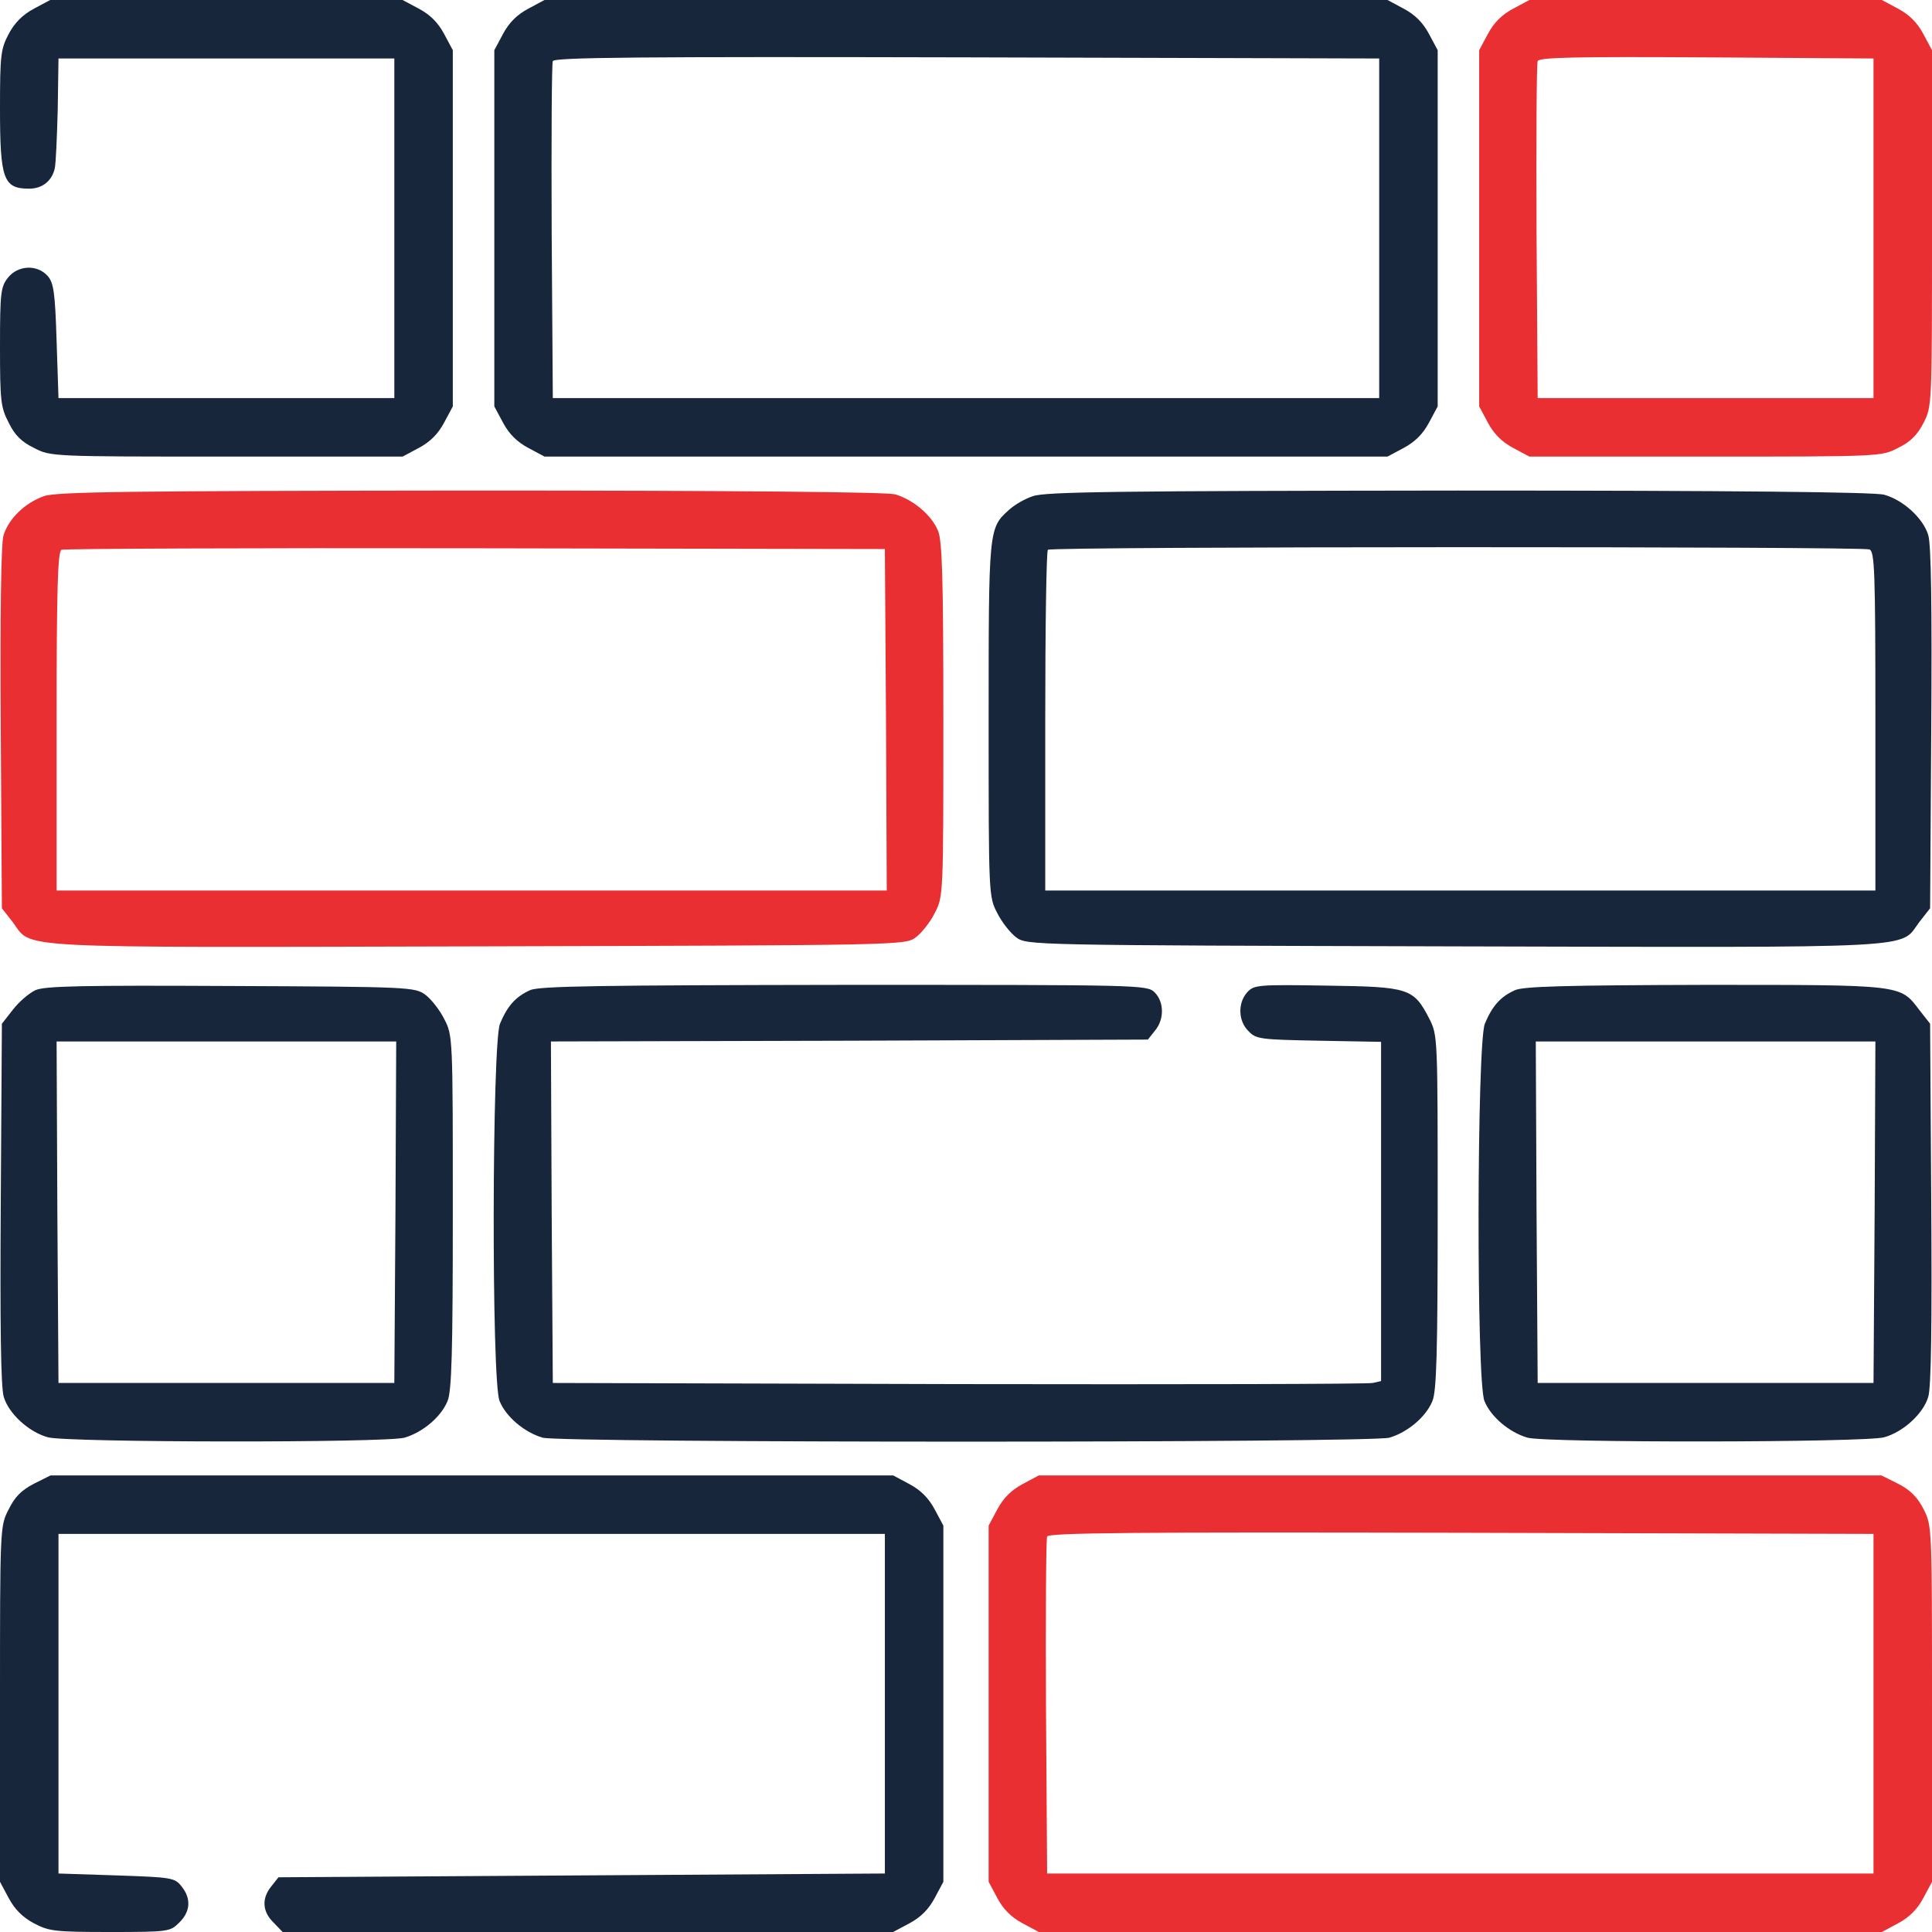
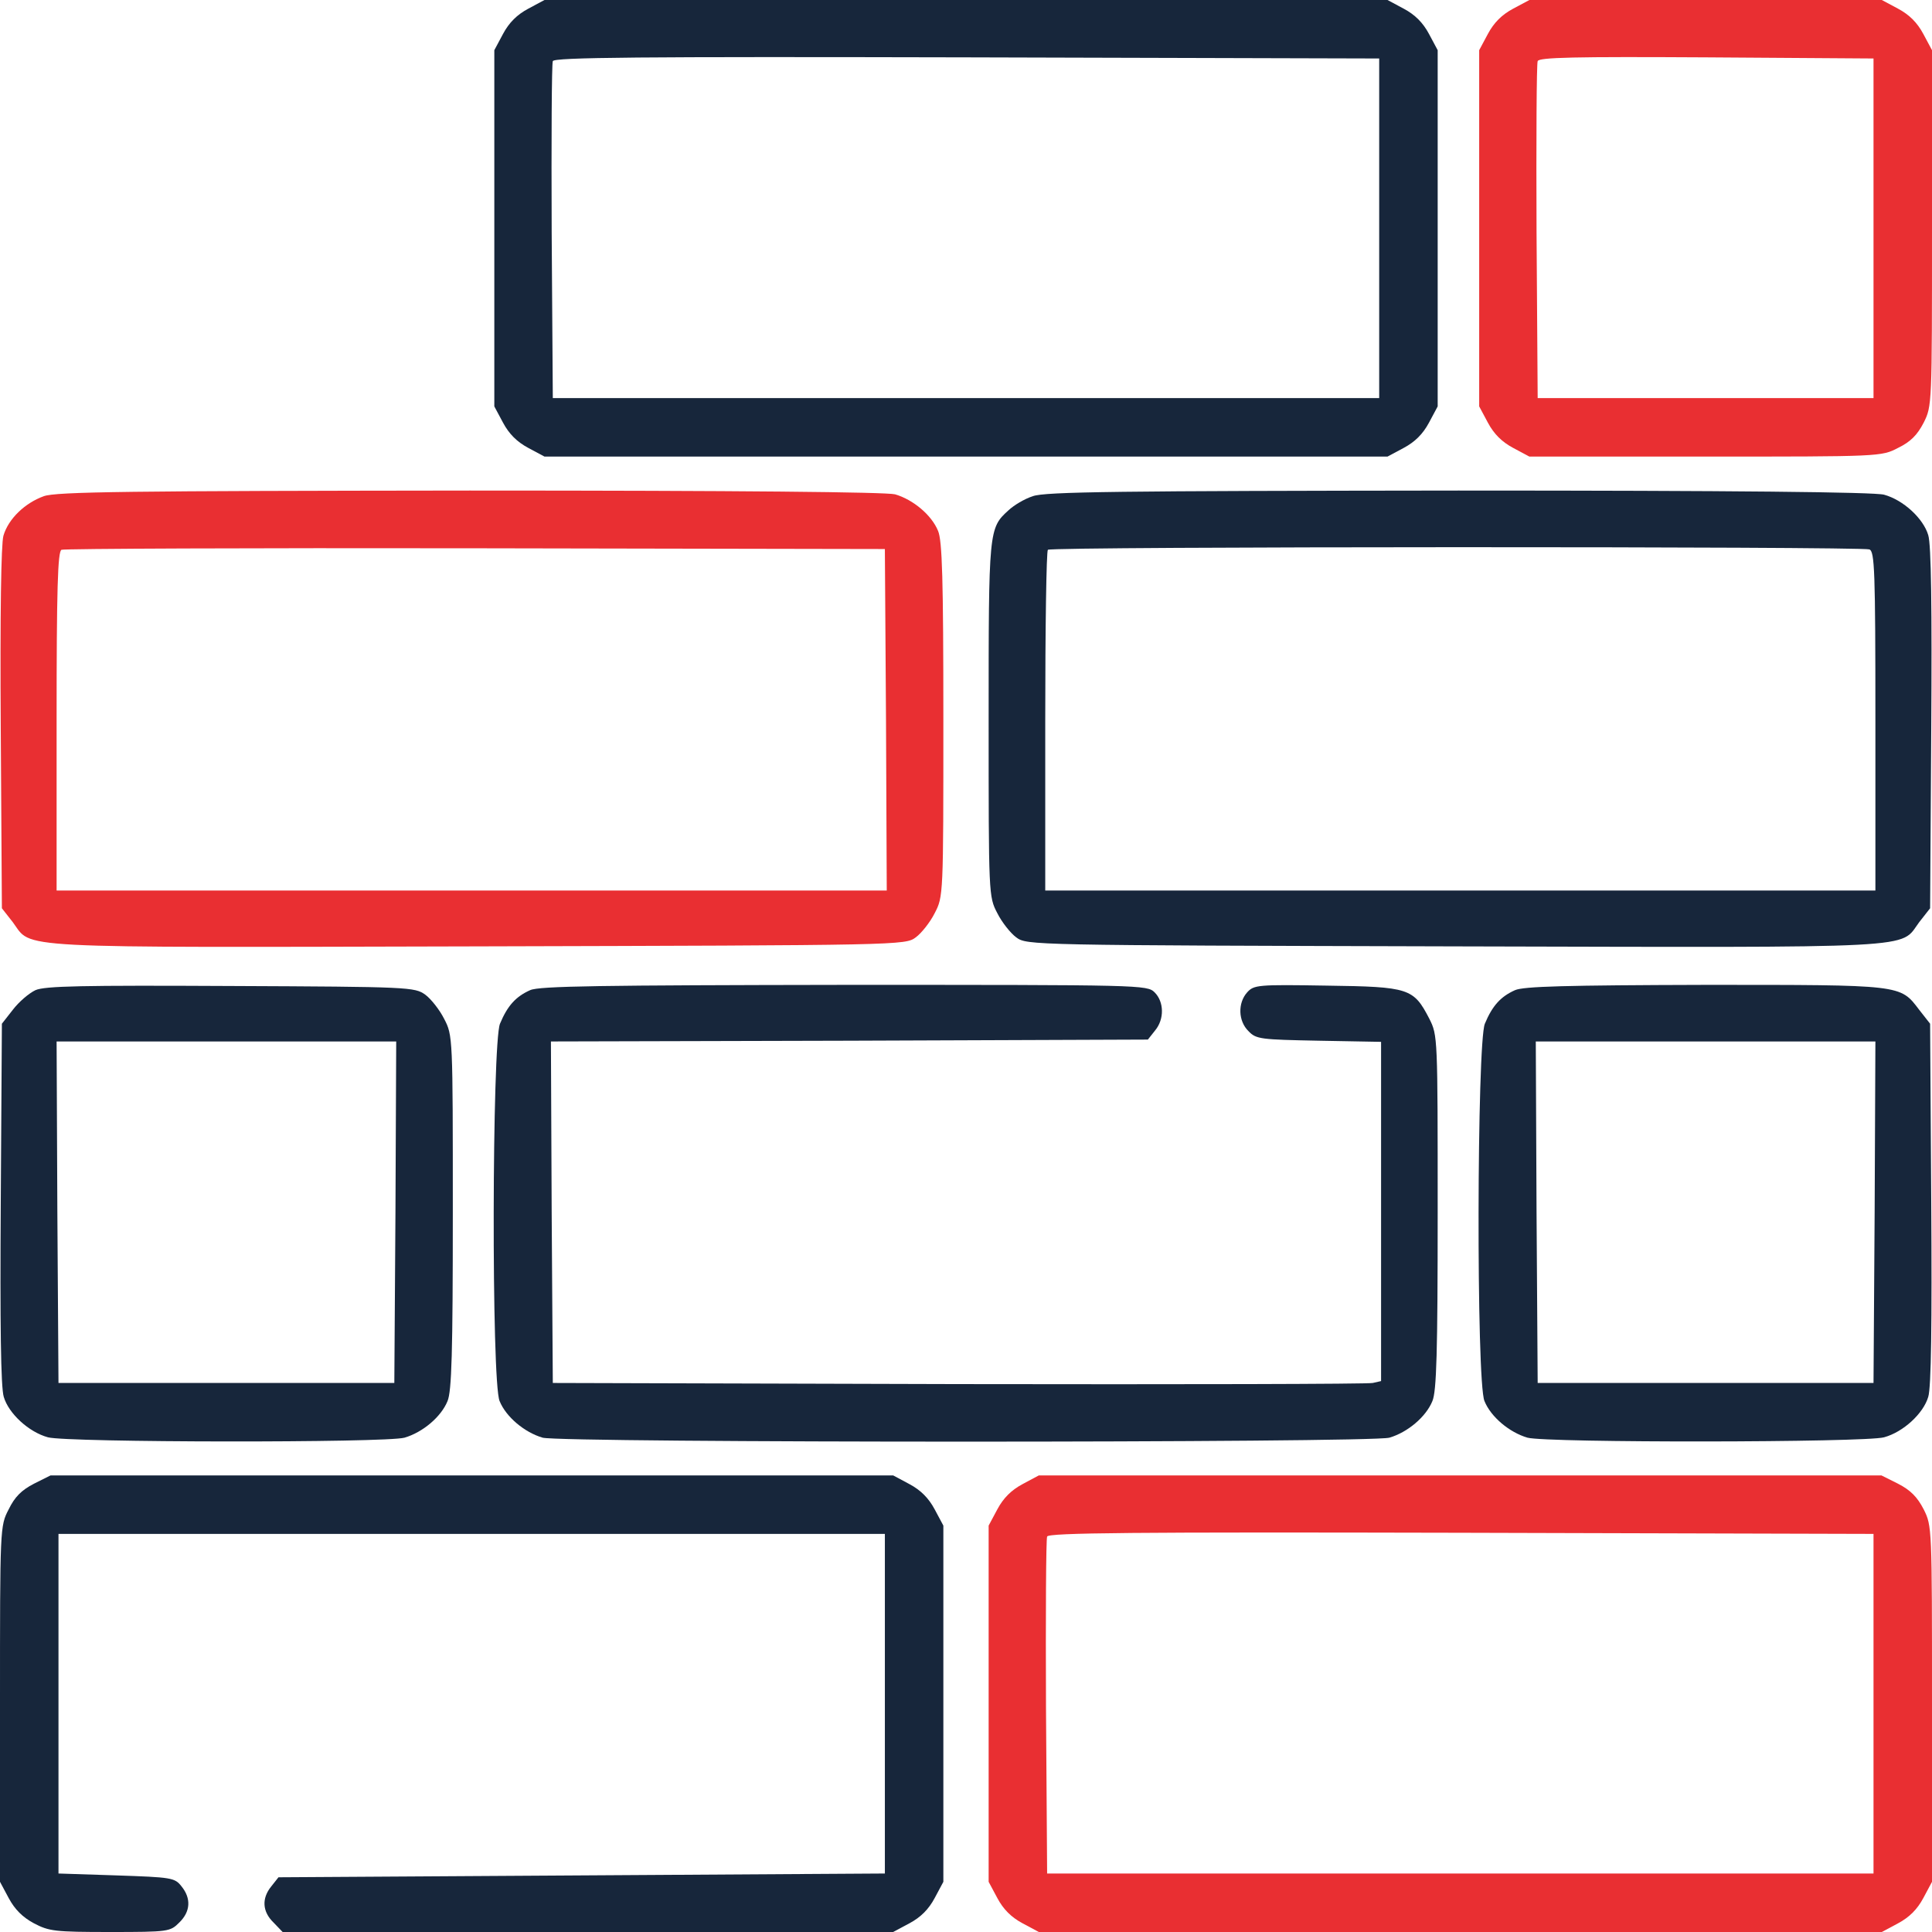
<svg xmlns="http://www.w3.org/2000/svg" version="1.0" width="512pt" height="512pt" viewBox="0 0 512 512" preserveAspectRatio="xMidYMid meet">
  <g transform="translate(0,512) scale(0.1,-0.1)" fill="#17263b" stroke="none">
-     <path d="M90 5097 c-30 -16 -51 -37 -67 -67 -21 -40 -23 -56 -23 -197 0 -188 9 -213 77 -213 35 0 60 20 68 53 3 12 6 83 8 157 l2 135 445 0 445 0 0 -450 0 -450 -445 0 -445 0 -5 151 c-4 131 -8 155 -24 173 -28 31 -79 28 -105 -5 -19 -24 -21 -40 -21 -183 0 -143 2 -161 23 -201 16 -33 34 -51 67 -67 44 -23 47 -23 511 -23 l466 0 43 23 c30 16 51 37 67 67 l23 43 0 472 0 472 -23 43 c-16 30 -37 51 -67 67 l-43 23 -467 0 -467 0 -43 -23z" />
    <path d="M1400 5097 c-30 -16 -51 -37 -67 -67 l-23 -43 0 -472 0 -472 23 -43 c16 -30 37 -51 67 -67 l43 -23 1117 0 1117 0 43 23 c30 16 51 37 67 67 l23 43 0 472 0 472 -23 43 c-16 30 -37 51 -67 67 l-43 23 -1117 0 -1117 0 -43 -23z m2255 -582 l0 -450 -1095 0 -1095 0 -3 440 c-1 242 0 446 3 453 3 10 228 12 1097 10 l1093 -3 0 -450z" />
    <path fill="#e92f32" d="M4010 5097 c-30 -16 -51 -37 -67 -67 l-23 -43 0 -472 0 -472 23 -43 c16 -30 37 -51 67 -67 l43 -23 466 0 c464 0 467 0 511 23 33 16 51 34 68 67 22 44 22 47 22 516 l0 471 -23 43 c-16 30 -37 51 -67 67 l-43 23 -467 0 -467 0 -43 -23z m955 -582 l0 -450 -445 0 -445 0 -3 440 c-1 242 0 446 3 453 3 10 98 12 447 10 l443 -3 0 -450z" />
    <path fill="#e92f32" d="M116 3805 c-50 -18 -94 -60 -107 -105 -6 -22 -9 -204 -7 -511 l3 -476 29 -37 c53 -71 -25 -67 1230 -64 1127 3 1135 3 1163 24 15 11 38 40 50 64 23 44 23 47 23 512 0 373 -3 475 -14 501 -17 42 -66 83 -114 97 -24 6 -407 10 -1127 10 -900 -1 -1097 -3 -1129 -15z m2232 -592 l2 -453 -1100 0 -1100 0 0 449 c0 350 3 450 13 454 6 3 500 5 1097 4 l1085 -2 3 -452z" />
    <path d="M2737 3805 c-22 -7 -50 -24 -64 -37 -53 -48 -53 -51 -53 -556 0 -465 0 -468 23 -512 12 -24 35 -53 50 -64 28 -21 36 -21 1163 -24 1255 -3 1177 -7 1230 64 l29 37 3 476 c2 317 0 488 -8 513 -13 44 -66 93 -117 107 -26 7 -397 11 -1128 11 -897 -1 -1097 -3 -1128 -15z m2217 -141 c14 -5 16 -55 16 -455 l0 -449 -1100 0 -1100 0 0 448 c0 247 3 452 7 455 8 9 2155 9 2177 1z" />
    <path d="M94 2496 c-17 -8 -44 -31 -60 -52 l-29 -37 -3 -476 c-2 -317 0 -488 8 -513 13 -44 66 -93 117 -107 51 -14 894 -15 945 -1 48 14 97 55 114 97 11 26 14 128 14 501 0 465 0 468 -23 512 -12 24 -35 53 -50 64 -28 20 -41 21 -515 23 -395 2 -493 0 -518 -11z m954 -588 l-3 -453 -445 0 -445 0 -3 453 -2 452 450 0 450 0 -2 -452z" />
    <path d="M1405 2496 c-38 -17 -60 -41 -80 -89 -21 -51 -23 -949 -1 -1000 17 -42 66 -83 114 -97 51 -14 2193 -14 2244 0 48 14 97 55 114 97 11 26 14 128 14 501 0 465 0 468 -22 512 -42 81 -53 85 -272 88 -183 3 -193 2 -211 -18 -25 -28 -24 -76 4 -103 20 -21 32 -22 186 -25 l165 -3 0 -449 0 -450 -22 -5 c-13 -3 -507 -4 -1098 -3 l-1075 3 -3 452 -2 453 791 2 791 3 19 24 c25 30 24 76 -1 101 -20 20 -33 20 -822 20 -644 -1 -809 -3 -833 -14z" />
    <path d="M4015 2496 c-38 -17 -60 -41 -80 -89 -21 -51 -23 -949 -1 -1000 17 -42 66 -83 114 -97 51 -14 894 -13 945 1 51 14 104 63 117 107 8 25 10 196 8 513 l-3 476 -29 37 c-51 67 -43 66 -568 66 -370 -1 -480 -4 -503 -14z m953 -588 l-3 -453 -445 0 -445 0 -3 453 -2 452 450 0 450 0 -2 -452z" />
    <path d="M90 1188 c-33 -17 -51 -35 -67 -68 -23 -44 -23 -47 -23 -516 l0 -471 23 -43 c16 -30 37 -51 67 -67 40 -21 55 -23 202 -23 155 0 159 1 183 25 30 29 32 64 6 96 -18 23 -26 24 -173 29 l-153 5 0 450 0 450 1095 0 1095 0 0 -450 0 -450 -803 -5 -804 -5 -19 -24 c-26 -32 -24 -67 6 -96 l24 -25 809 0 809 0 43 23 c30 16 51 37 67 67 l23 43 0 472 0 472 -23 43 c-16 30 -37 51 -67 67 l-43 23 -1116 0 -1117 0 -44 -22z" />
    <path fill="#e92f32" d="M2710 1187 c-30 -16 -51 -37 -67 -67 l-23 -43 0 -472 0 -472 23 -43 c16 -30 37 -51 67 -67 l43 -23 1117 0 1117 0 43 23 c30 16 51 37 67 67 l23 43 0 471 c0 469 0 472 -22 516 -17 33 -35 51 -68 68 l-44 22 -1117 0 -1116 0 -43 -23z m2255 -582 l0 -450 -1095 0 -1095 0 -3 440 c-1 242 0 446 3 453 3 10 228 12 1097 10 l1093 -3 0 -450z" />
  </g>
</svg>